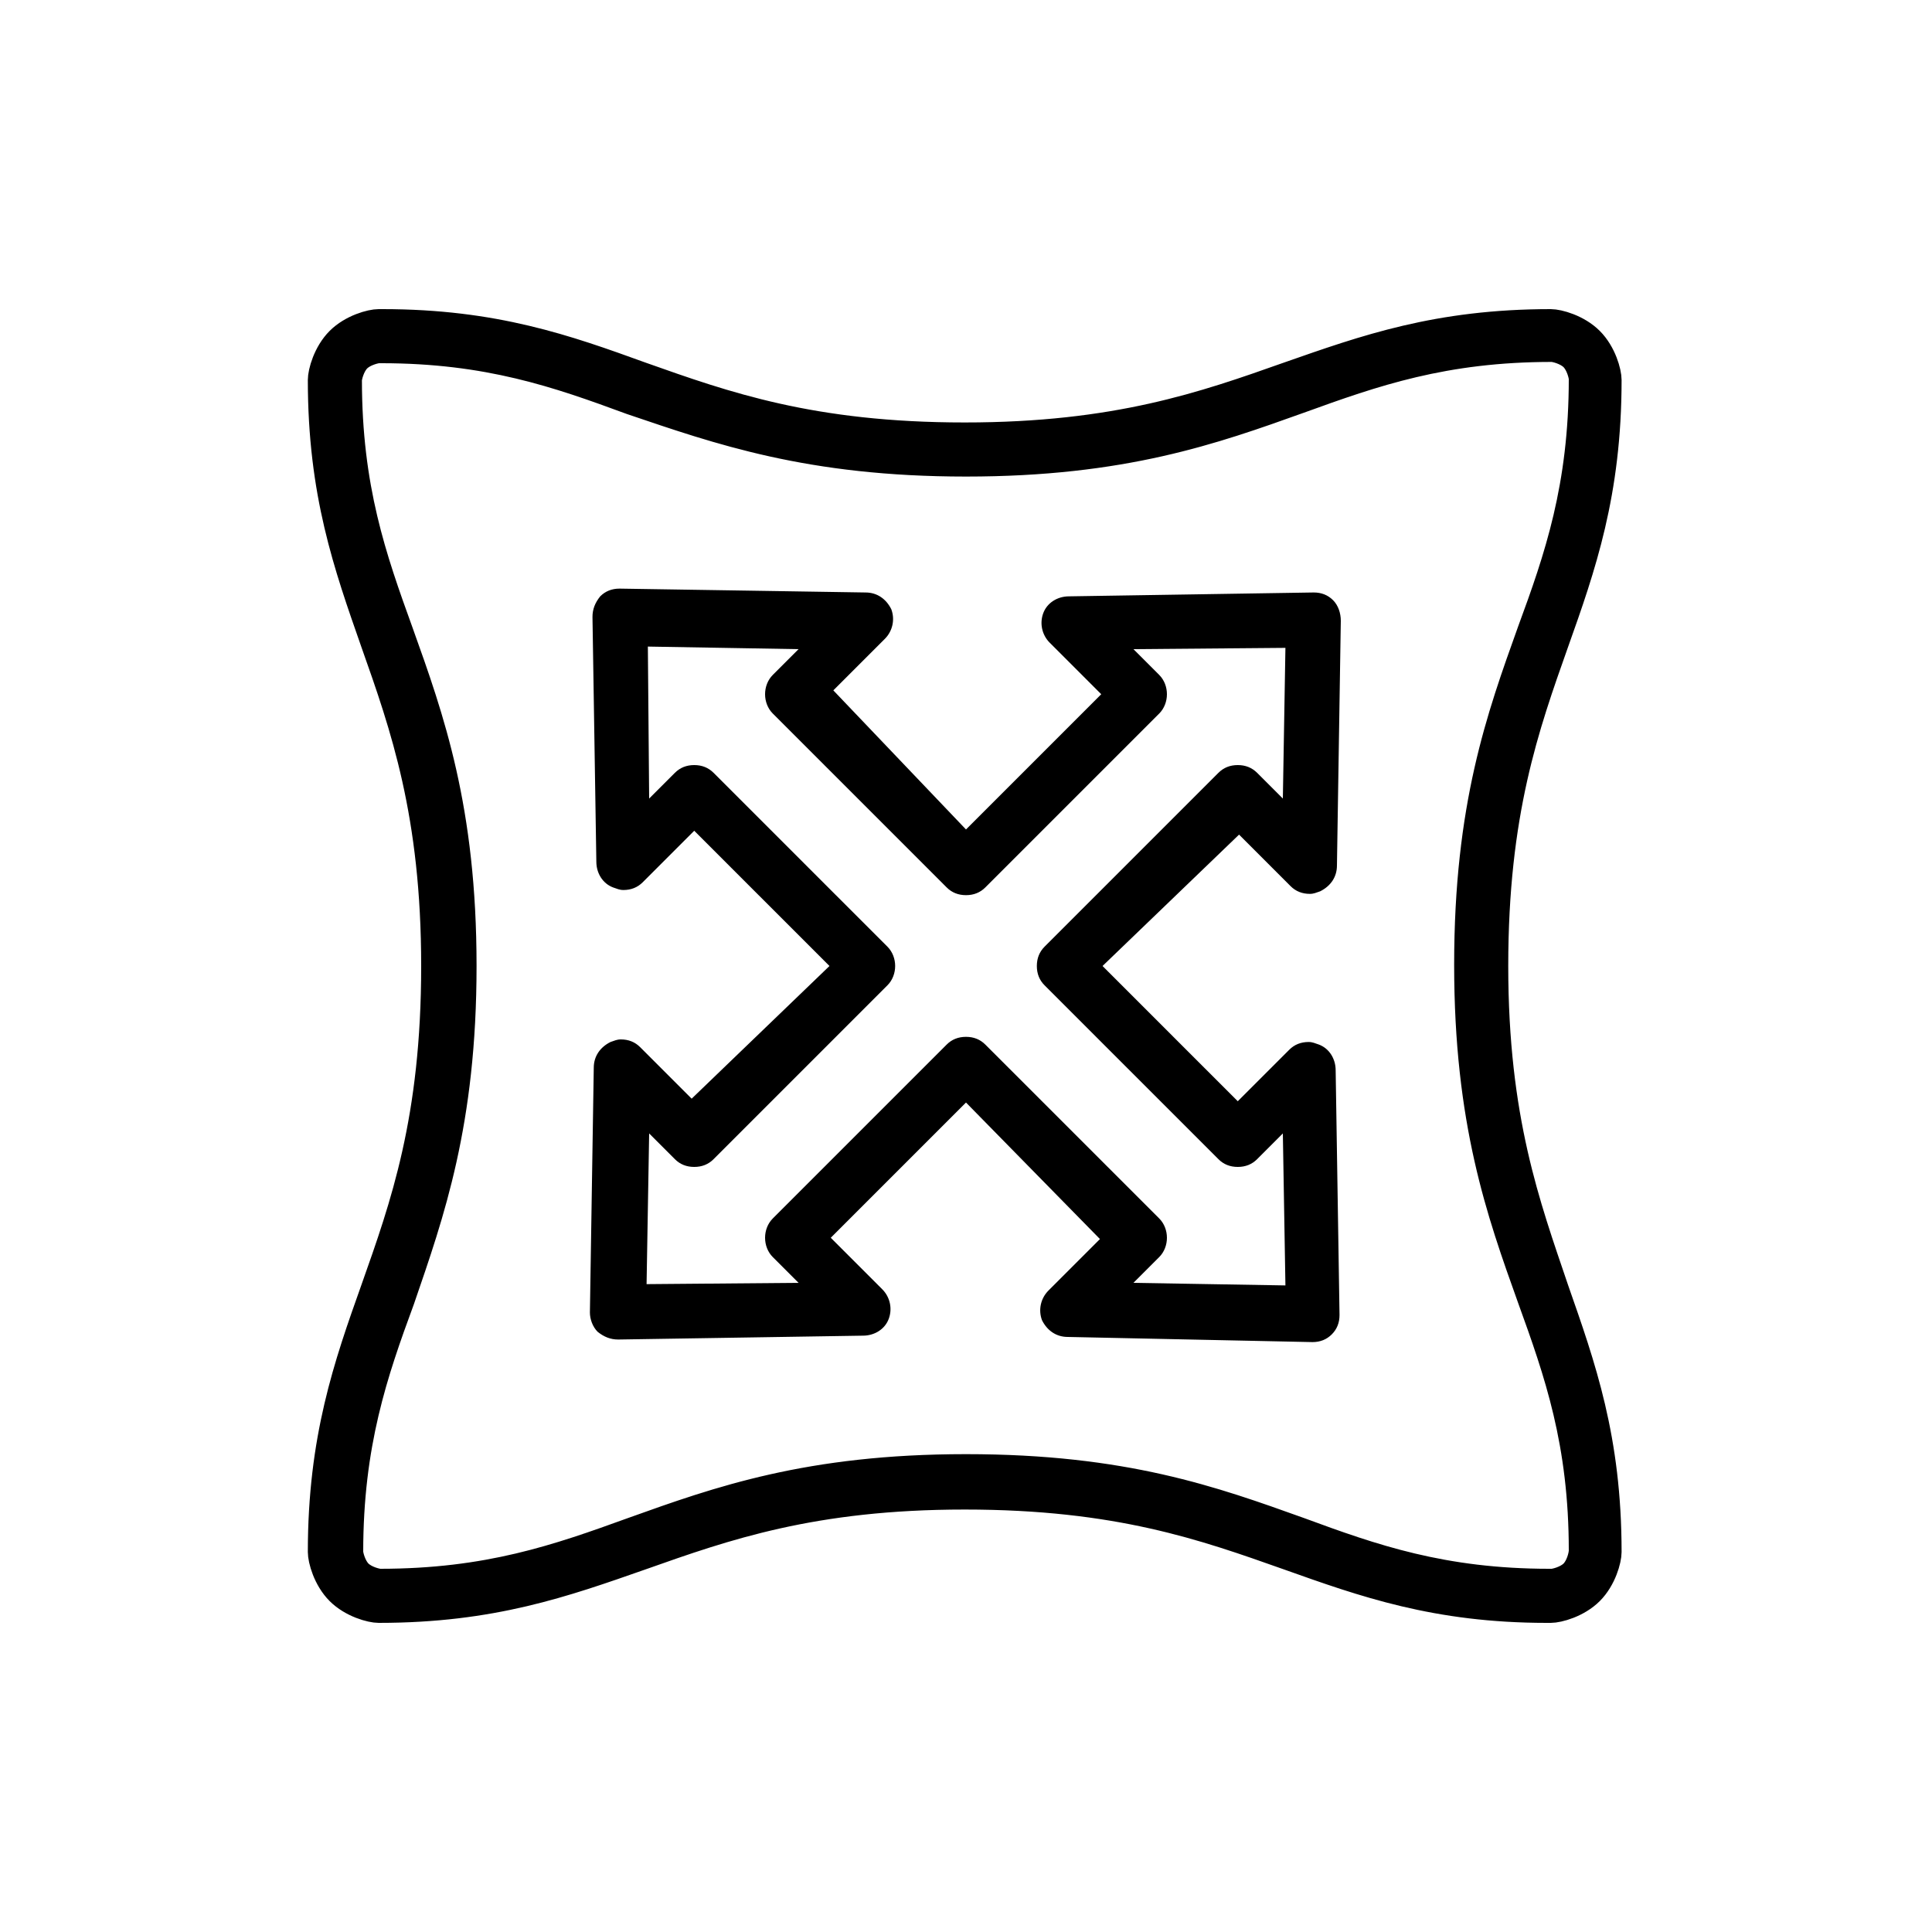
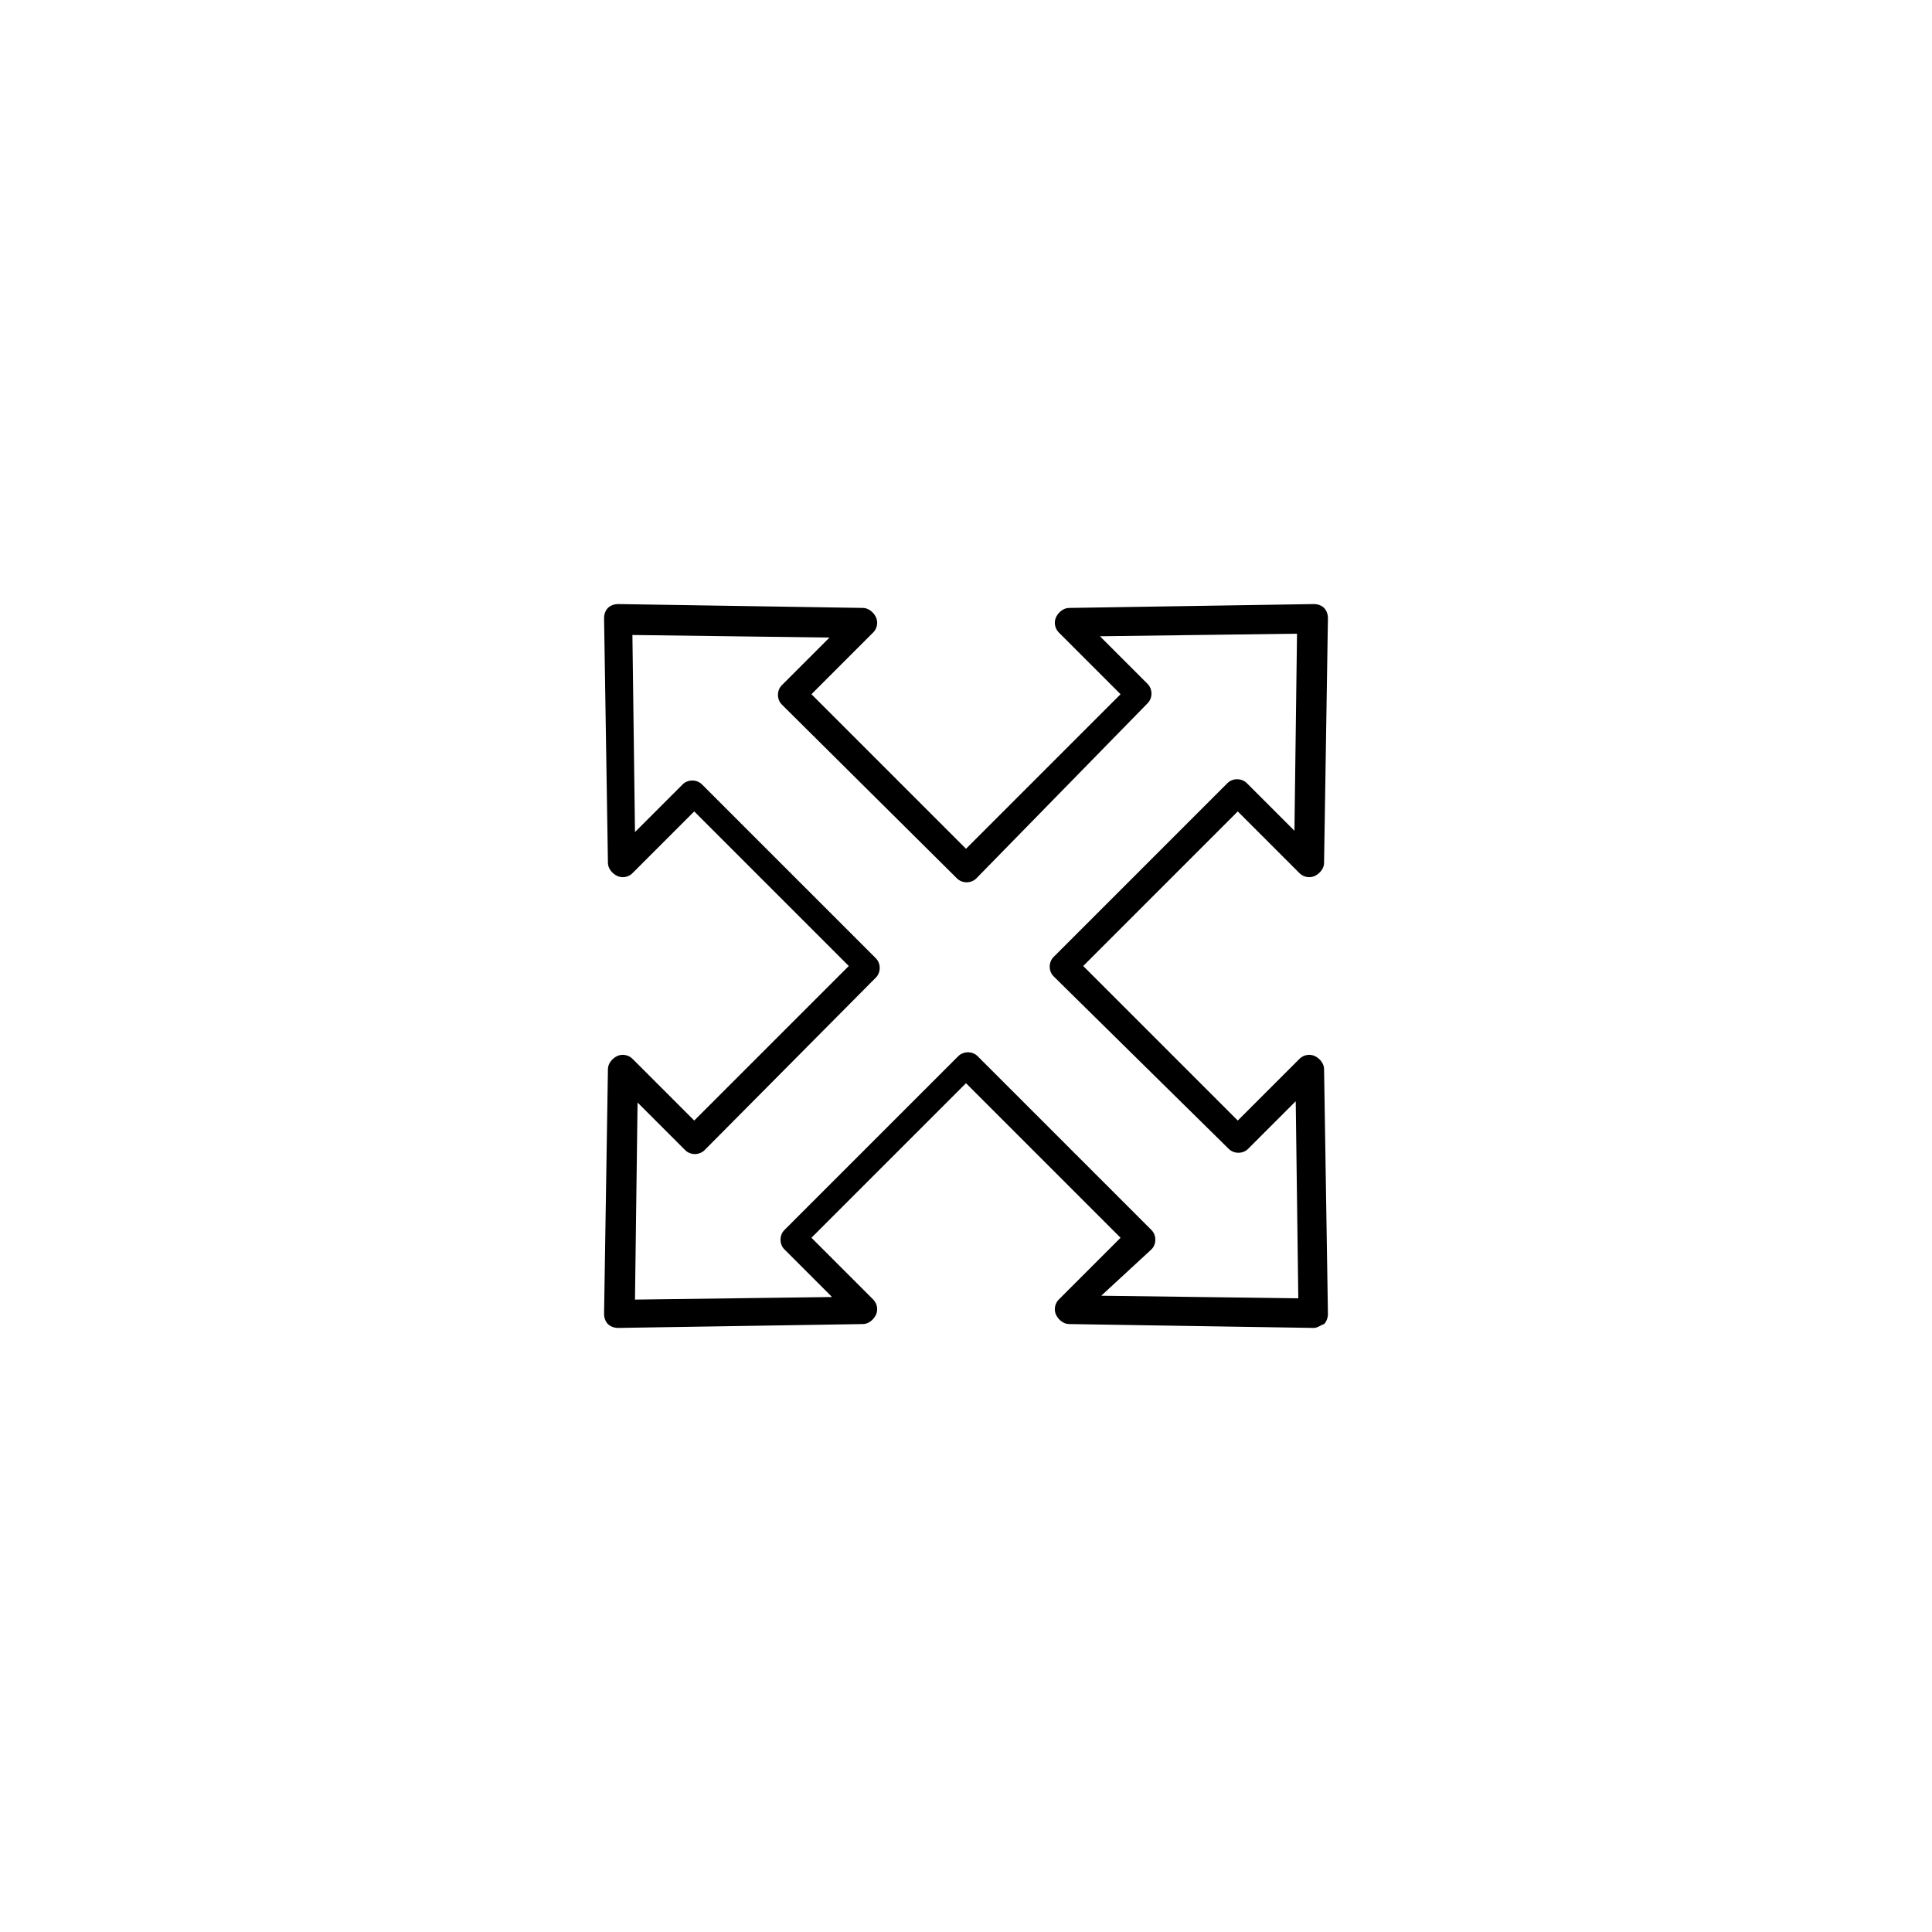
<svg xmlns="http://www.w3.org/2000/svg" version="1.1" id="Layer_1" x="0px" y="0px" viewBox="0 0 150 150" style="enable-background:new 0 0 150 150;" xml:space="preserve">
  <style type="text/css">
	.st0{fill:#FF4B55;}
	.st1{fill:#41479B;}
	.st2{fill-rule:evenodd;clip-rule:evenodd;}
	.st3{stroke:#000000;stroke-width:0.75;stroke-miterlimit:10;}
	.st4{fill:none;stroke:#000000;stroke-width:7;stroke-linecap:round;stroke-linejoin:round;stroke-miterlimit:10;}
	.st5{stroke:#000000;stroke-width:2;stroke-miterlimit:10;}
	.st6{fill:none;stroke:#000000;stroke-width:4;stroke-linecap:round;stroke-linejoin:round;stroke-miterlimit:10;}
</style>
  <g>
-     <path d="M82.9,103.8c-0.9,0-1.6-0.5-2-1.3c-0.3-0.8-0.1-1.7,0.5-2.3l4-4L75,85.6L64.5,96.1l4,4c0.6,0.6,0.8,1.5,0.5,2.3   c-0.3,0.8-1.1,1.3-2,1.3l-19,0.3c-0.6,0-1.1-0.2-1.6-0.6c-0.4-0.4-0.6-1-0.6-1.5l0.3-19c0-0.9,0.5-1.6,1.3-2   c0.3-0.1,0.5-0.2,0.8-0.2c0.6,0,1.1,0.2,1.5,0.6l4,4L64.4,75L53.9,64.5l-4,4c-0.4,0.4-0.9,0.6-1.5,0.6c-0.3,0-0.5-0.1-0.8-0.2   c-0.8-0.3-1.3-1.1-1.3-2l-0.3-19c0-0.6,0.2-1.1,0.6-1.6c0.4-0.4,0.9-0.6,1.5-0.6l19.1,0.3c0.9,0,1.6,0.5,2,1.3   c0.3,0.8,0.1,1.7-0.5,2.3l-4,4L75,64.4l10.5-10.5l-4-4c-0.6-0.6-0.8-1.5-0.5-2.3c0.3-0.8,1.1-1.3,2-1.3c0,0,19-0.3,19-0.3   c0.6,0,1.1,0.2,1.5,0.6c0.4,0.4,0.6,1,0.6,1.6l-0.3,19c0,0.9-0.5,1.6-1.3,2c-0.3,0.1-0.5,0.2-0.8,0.2c-0.6,0-1.1-0.2-1.5-0.6l-4-4   L85.6,75l10.5,10.5l4-4c0.4-0.4,0.9-0.6,1.5-0.6c0.3,0,0.5,0.1,0.8,0.2c0.8,0.3,1.3,1.1,1.3,2l0.3,19c0,0.6-0.2,1.1-0.6,1.5   c-0.4,0.4-0.9,0.6-1.5,0.6L82.9,103.8z M99.8,99.8L99.6,88l-2,2c-0.4,0.4-0.9,0.6-1.5,0.6c-0.6,0-1.1-0.2-1.5-0.6L81.1,76.5   c-0.4-0.4-0.6-0.9-0.6-1.5c0-0.6,0.2-1.1,0.6-1.5L94.6,60c0.4-0.4,0.9-0.6,1.5-0.6c0.6,0,1.1,0.2,1.5,0.6l2,2l0.2-11.7L88,50.4l2,2   c0.8,0.8,0.8,2.2,0,3L76.5,68.9c-0.4,0.4-0.9,0.6-1.5,0.6c-0.6,0-1.1-0.2-1.5-0.6L60,55.4c-0.8-0.8-0.8-2.2,0-3l2-2l-11.7-0.2   L50.4,62l2-2c0.4-0.4,0.9-0.6,1.5-0.6c0.6,0,1.1,0.2,1.5,0.6l13.5,13.5c0.8,0.8,0.8,2.2,0,3L55.4,90c-0.4,0.4-0.9,0.6-1.5,0.6   c-0.6,0-1.1-0.2-1.5-0.6l-2-2l-0.2,11.7L62,99.6l-2-2c-0.8-0.8-0.8-2.2,0-3l13.5-13.5c0.4-0.4,0.9-0.6,1.5-0.6   c0.6,0,1.1,0.2,1.5,0.6L90,94.6c0.8,0.8,0.8,2.2,0,3l-2,2L99.8,99.8z" />
    <path d="M102,103.1C102,103.1,102,103.1,102,103.1l-19-0.3c-0.4,0-0.8-0.3-1-0.7c-0.2-0.4-0.1-0.9,0.2-1.2l4.8-4.8l-12-12l-12,12   l4.8,4.8c0.3,0.3,0.4,0.8,0.2,1.2c-0.2,0.4-0.6,0.7-1,0.7l-19,0.3c0,0,0,0,0,0c-0.3,0-0.6-0.1-0.8-0.3c-0.2-0.2-0.3-0.5-0.3-0.8   l0.3-19c0-0.4,0.3-0.8,0.7-1c0.4-0.2,0.9-0.1,1.2,0.2l4.8,4.8l12-12l-12-12l-4.8,4.8c-0.3,0.3-0.8,0.4-1.2,0.2   c-0.4-0.2-0.7-0.6-0.7-1l-0.3-19c0-0.3,0.1-0.6,0.3-0.8c0.2-0.2,0.5-0.3,0.8-0.3c0,0,0,0,0,0l19,0.3c0.4,0,0.8,0.3,1,0.7   c0.2,0.4,0.1,0.9-0.2,1.2L63,53.9l12,12l12-12l-4.8-4.8c-0.3-0.3-0.4-0.8-0.2-1.2c0.2-0.4,0.6-0.7,1-0.7l19-0.3   c0.3,0,0.6,0.1,0.8,0.3c0.2,0.2,0.3,0.5,0.3,0.8l-0.3,19c0,0.4-0.3,0.8-0.7,1c-0.4,0.2-0.9,0.1-1.2-0.2L96.1,63l-12,12l12,12   l4.8-4.8c0.3-0.3,0.8-0.4,1.2-0.2c0.4,0.2,0.7,0.6,0.7,1l0.3,19c0,0.3-0.1,0.6-0.3,0.8C102.5,102.9,102.3,103.1,102,103.1z    M85.5,100.6l15.3,0.2l-0.2-15.3l-3.7,3.7c-0.4,0.4-1.1,0.4-1.5,0L81.8,75.8c-0.4-0.4-0.4-1.1,0-1.5l13.5-13.5   c0.4-0.4,1.1-0.4,1.5,0l3.7,3.7l0.2-15.3l-15.3,0.2l3.7,3.7c0.4,0.4,0.4,1.1,0,1.5L75.8,68.2c-0.4,0.4-1.1,0.4-1.5,0L60.7,54.7   c-0.4-0.4-0.4-1.1,0-1.5l3.7-3.7l-15.3-0.2l0.2,15.3l3.7-3.7c0.4-0.4,1.1-0.4,1.5,0l13.5,13.5c0.4,0.4,0.4,1.1,0,1.5L54.7,89.3   c-0.4,0.4-1.1,0.4-1.5,0l-3.7-3.7l-0.2,15.3l15.3-0.2l-3.7-3.7c-0.4-0.4-0.4-1.1,0-1.5l13.5-13.5c0.4-0.4,1.1-0.4,1.5,0l13.5,13.5   c0.4,0.4,0.4,1.1,0,1.5L85.5,100.6z" />
  </g>
-   <path class="st5" d="M116.1,75c0-11.9,2.4-18.6,4.7-25.1c2.1-5.9,4.1-11.6,4.1-20.4c0-0.6-0.4-2.1-1.4-3.1c-1-1-2.5-1.4-3.1-1.4  c-8.8,0-14.4,2-20.4,4.1c-6.5,2.3-13.3,4.7-25.1,4.7c-11.9,0-18.6-2.4-25.1-4.7C44,27,38.4,25,29.7,25c-0.1,0-0.2,0-0.3,0  c-0.6,0-2.1,0.4-3.1,1.4c-1,1-1.4,2.5-1.4,3.1c0,8.8,2,14.4,4.1,20.4c2.3,6.5,4.7,13.3,4.7,25.1c0,11.9-2.4,18.6-4.7,25.1  c-2.1,5.9-4.1,11.6-4.1,20.4c0,0.6,0.4,2.1,1.4,3.1c1,1,2.5,1.4,3.1,1.4c8.8,0,14.4-2,20.4-4.1c6.5-2.3,13.3-4.7,25.1-4.7  c11.9,0,18.6,2.4,25.1,4.7c5.9,2.1,11.5,4.1,20.1,4.1c0.1,0,0.2,0,0.3,0c0.6,0,2.1-0.4,3.1-1.4c1-1,1.4-2.5,1.4-3.1  c0-8.8-2-14.4-4.1-20.4C118.6,93.6,116.1,86.9,116.1,75z M122.1,122.1c-0.5,0.5-1.4,0.7-1.6,0.7c-0.1,0-0.2,0-0.2,0  c-8.3,0-13.7-1.9-19.4-4c-6.7-2.4-13.6-4.9-25.9-4.9c-12.2,0-19.2,2.5-25.9,4.9c-5.8,2.1-11.2,4-19.6,4c-0.2,0-1.1-0.2-1.6-0.7  c-0.5-0.5-0.7-1.4-0.7-1.6c0-8.4,1.9-13.9,4-19.6C33.5,94.2,36,87.2,36,75s-2.5-19.2-4.9-25.9c-2.1-5.8-4-11.2-4-19.6  c0-0.2,0.2-1.1,0.7-1.6c0.5-0.5,1.4-0.7,1.6-0.7c0.1,0,0.2,0,0.2,0c8.3,0,13.7,1.9,19.4,4C55.8,33.5,62.8,36,75,36  c12.2,0,19.2-2.5,25.9-4.9c5.8-2.1,11.2-4,19.6-4c0.2,0,1.1,0.2,1.6,0.7c0.5,0.5,0.7,1.4,0.7,1.6c0,8.4-1.9,13.9-4,19.6  c-2.4,6.7-4.9,13.6-4.9,25.9c0,12.2,2.5,19.2,4.9,25.9c2.1,5.8,4,11.2,4,19.6C122.8,120.7,122.6,121.6,122.1,122.1z" />
</svg>